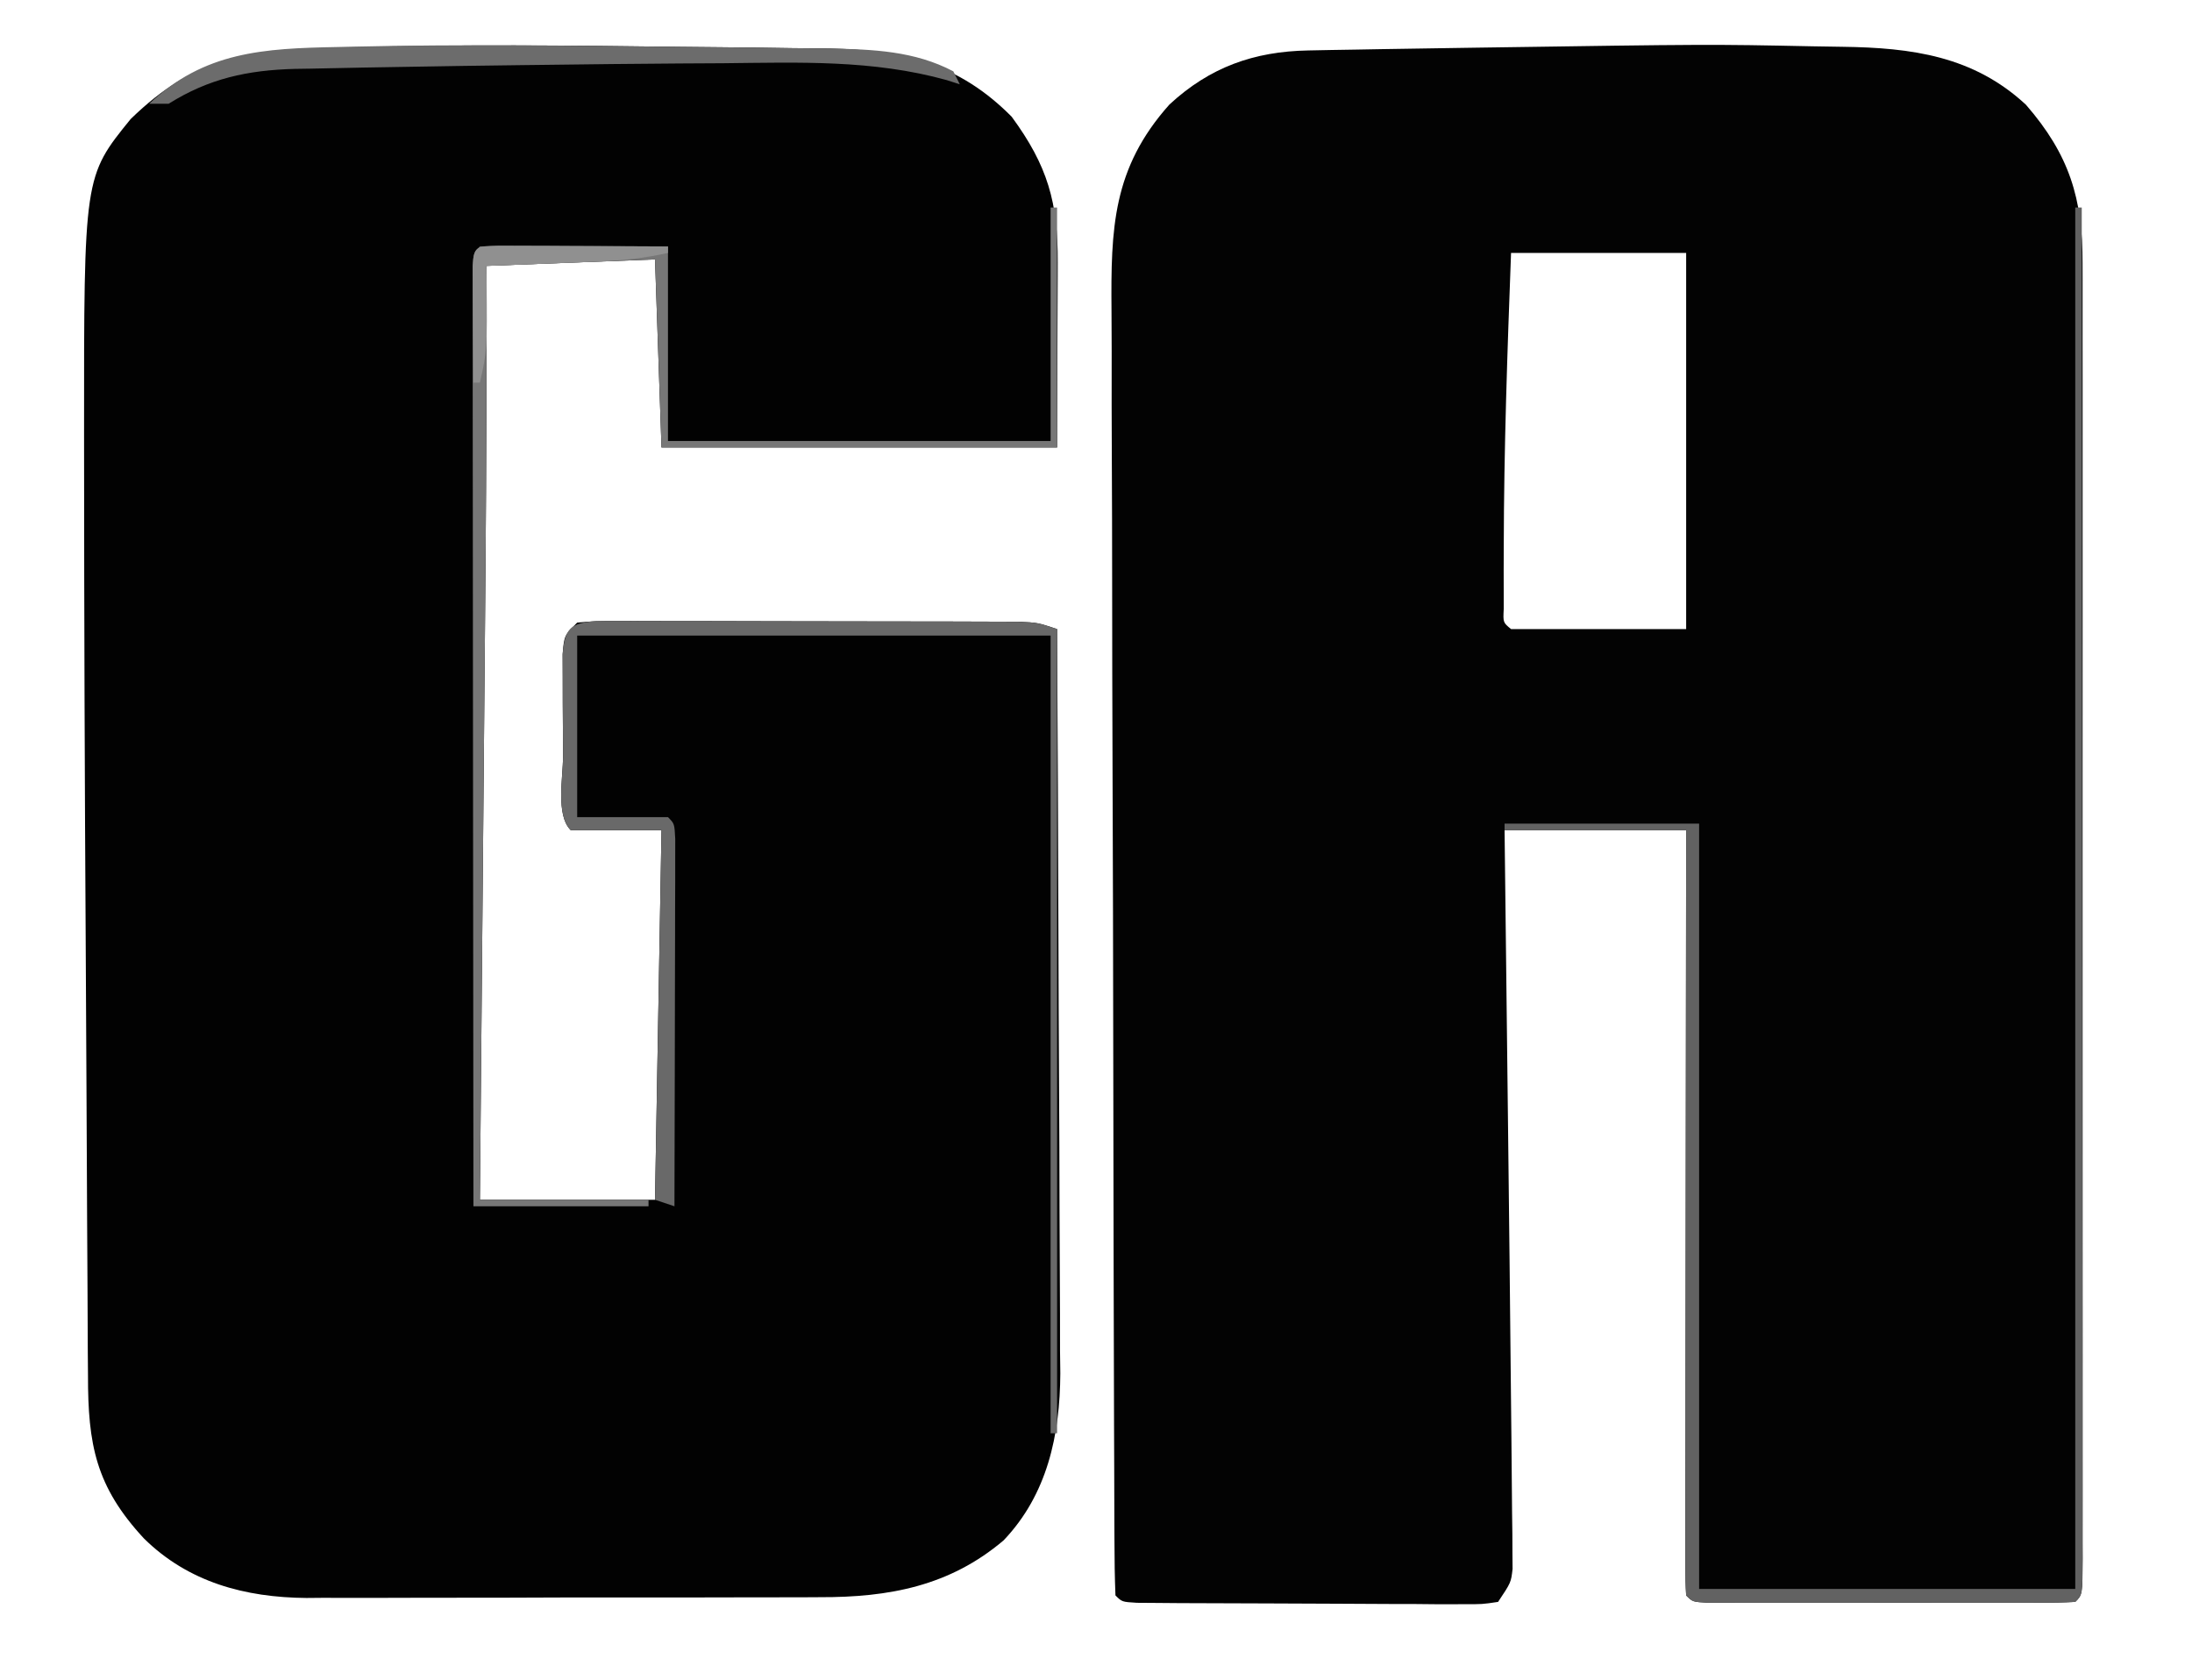
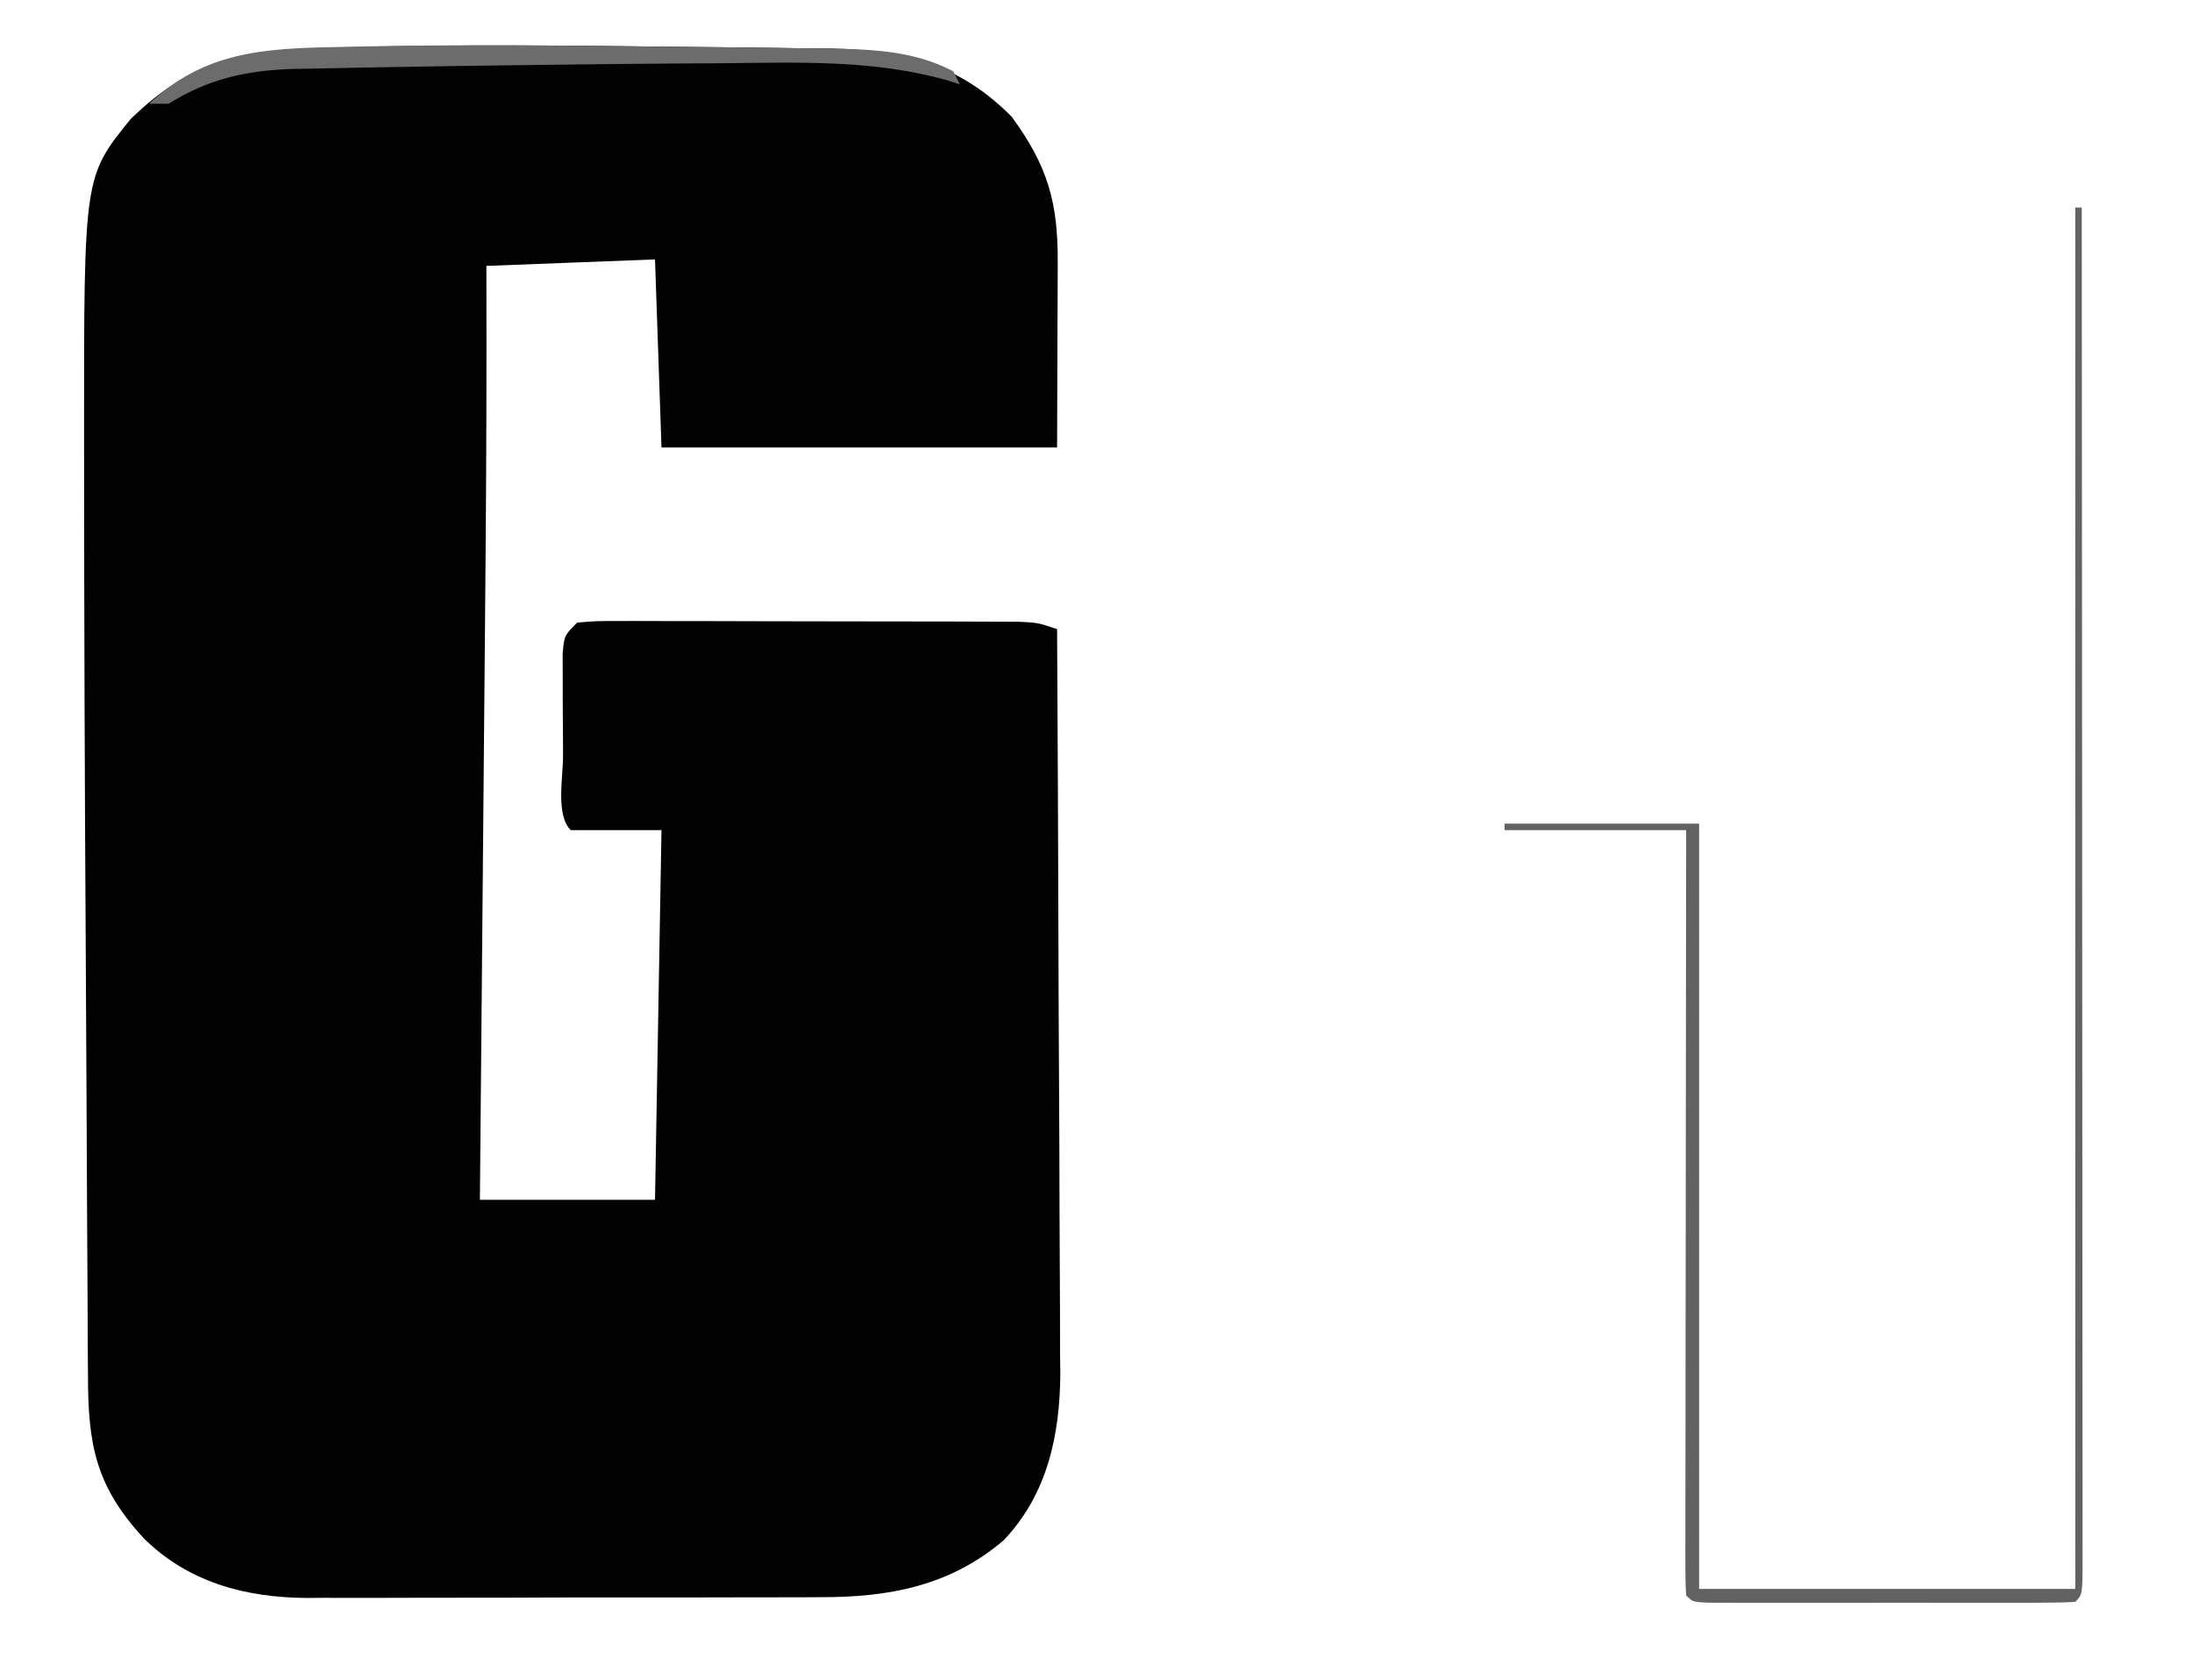
<svg xmlns="http://www.w3.org/2000/svg" version="1.1" width="338" height="259">
-   <path d="M0 0 C1.493 0.03 2.987 0.054 4.48 0.071 C15.169 0.214 24.697 1.493 32.794 9.014 C39.482 16.714 41.55 23.473 41.522 33.456 C41.524 34.333 41.526 35.21 41.527 36.113 C41.531 39.055 41.528 41.998 41.525 44.941 C41.526 47.048 41.528 49.155 41.53 51.263 C41.535 56.989 41.533 62.716 41.53 68.443 C41.527 74.427 41.53 80.411 41.531 86.395 C41.533 96.442 41.531 106.489 41.526 116.535 C41.52 128.168 41.522 139.8 41.528 151.432 C41.532 161.406 41.533 171.38 41.53 181.353 C41.529 187.316 41.528 193.279 41.532 199.242 C41.535 204.844 41.533 210.446 41.527 216.048 C41.526 218.11 41.526 220.172 41.528 222.234 C41.531 225.036 41.527 227.838 41.522 230.64 C41.525 231.467 41.527 232.294 41.529 233.146 C41.51 238.744 41.51 238.744 40.395 239.858 C38.56 239.957 36.72 239.986 34.882 239.987 C33.704 239.99 32.526 239.994 31.312 239.997 C30.03 239.995 28.748 239.993 27.427 239.991 C26.121 239.992 24.815 239.993 23.47 239.994 C20.702 239.995 17.935 239.993 15.167 239.988 C11.613 239.983 8.058 239.986 4.504 239.992 C1.124 239.996 -2.256 239.993 -5.636 239.991 C-6.918 239.993 -8.2 239.995 -9.521 239.997 C-11.288 239.992 -11.288 239.992 -13.091 239.987 C-14.134 239.986 -15.177 239.986 -16.251 239.985 C-18.605 239.858 -18.605 239.858 -19.605 238.858 C-19.7 237.327 -19.726 235.792 -19.725 234.258 C-19.727 232.766 -19.727 232.766 -19.729 231.245 C-19.724 229.595 -19.724 229.595 -19.718 227.912 C-19.718 226.761 -19.718 225.61 -19.718 224.424 C-19.718 220.599 -19.71 216.773 -19.702 212.948 C-19.7 210.304 -19.699 207.659 -19.698 205.015 C-19.695 198.754 -19.687 192.492 -19.677 186.231 C-19.665 179.104 -19.66 171.977 -19.655 164.85 C-19.644 150.186 -19.626 135.522 -19.605 120.858 C-28.845 120.858 -38.085 120.858 -47.605 120.858 C-47.574 123.413 -47.544 125.967 -47.513 128.599 C-47.411 137.157 -47.312 145.714 -47.213 154.271 C-47.154 159.446 -47.093 164.621 -47.032 169.796 C-46.893 181.447 -46.765 193.098 -46.654 204.749 C-46.624 207.986 -46.589 211.222 -46.551 214.459 C-46.505 218.325 -46.475 222.191 -46.448 226.057 C-46.433 227.142 -46.419 228.228 -46.403 229.346 C-46.399 230.315 -46.396 231.284 -46.392 232.282 C-46.384 233.104 -46.377 233.925 -46.37 234.772 C-46.605 236.858 -46.605 236.858 -48.605 239.858 C-51.04 240.225 -51.04 240.225 -54.14 240.214 C-55.298 240.217 -56.456 240.22 -57.648 240.223 C-58.904 240.211 -60.159 240.199 -61.452 240.186 C-62.734 240.184 -64.017 240.182 -65.338 240.18 C-68.052 240.176 -70.766 240.161 -73.481 240.139 C-76.967 240.111 -80.453 240.1 -83.939 240.095 C-87.256 240.09 -90.573 240.076 -93.89 240.061 C-95.776 240.055 -95.776 240.055 -97.7 240.048 C-98.854 240.038 -100.009 240.029 -101.199 240.019 C-102.732 240.009 -102.732 240.009 -104.296 239.998 C-106.605 239.858 -106.605 239.858 -107.605 238.858 C-107.714 236.099 -107.757 233.365 -107.758 230.605 C-107.763 229.729 -107.767 228.853 -107.772 227.951 C-107.785 224.992 -107.791 222.033 -107.797 219.075 C-107.805 216.963 -107.814 214.851 -107.822 212.739 C-107.848 205.78 -107.864 198.821 -107.878 191.862 C-107.883 189.468 -107.889 187.075 -107.894 184.681 C-107.916 174.722 -107.934 164.764 -107.946 154.805 C-107.962 140.527 -107.995 126.249 -108.052 111.971 C-108.091 101.937 -108.11 91.903 -108.116 81.869 C-108.119 75.875 -108.131 69.881 -108.164 63.887 C-108.194 58.242 -108.2 52.598 -108.188 46.953 C-108.188 44.885 -108.196 42.817 -108.214 40.75 C-108.316 28.095 -108.072 18.827 -99.292 8.983 C-93.062 3.215 -86.252 0.79 -77.863 0.637 C-76.7 0.614 -75.537 0.59 -74.339 0.567 C-73.077 0.547 -71.815 0.527 -70.515 0.506 C-69.199 0.483 -67.882 0.459 -66.526 0.434 C-62.24 0.359 -57.954 0.295 -53.667 0.233 C-52.943 0.222 -52.218 0.211 -51.472 0.2 C-16.003 -0.324 -16.003 -0.324 0 0 Z M-46.605 31.858 C-47.172 46.97 -47.705 62.048 -47.73 77.17 C-47.734 78.332 -47.739 79.493 -47.743 80.689 C-47.741 81.752 -47.739 82.814 -47.737 83.909 C-47.736 84.844 -47.735 85.779 -47.734 86.742 C-47.84 88.843 -47.84 88.843 -46.605 89.858 C-37.695 89.858 -28.785 89.858 -19.605 89.858 C-19.605 70.718 -19.605 51.578 -19.605 31.858 C-28.515 31.858 -37.425 31.858 -46.605 31.858 Z " fill="#030303" transform="translate(279.605,7.142)" />
  <path d="M0 0 C2.207 0.025 4.414 0.046 6.621 0.064 C10.154 0.095 13.686 0.141 17.219 0.199 C19.163 0.228 21.108 0.243 23.052 0.258 C34.348 0.476 42.963 2.574 51.088 10.776 C56.627 18.324 58.247 23.988 58.186 33.26 C58.185 33.983 58.184 34.707 58.183 35.452 C58.177 38.143 58.163 40.834 58.15 43.526 C58.13 49.548 58.109 55.571 58.088 61.776 C37.958 61.776 17.828 61.776 -2.912 61.776 C-3.242 52.206 -3.572 42.636 -3.912 32.776 C-12.492 33.106 -21.072 33.436 -29.912 33.776 C-29.907 37.816 -29.903 41.856 -29.898 46.019 C-29.893 60.642 -29.997 75.263 -30.131 89.885 C-30.153 92.446 -30.176 95.006 -30.198 97.567 C-30.25 103.53 -30.304 109.493 -30.357 115.456 C-30.419 122.267 -30.479 129.078 -30.539 135.888 C-30.662 149.851 -30.786 163.813 -30.912 177.776 C-22.002 177.776 -13.092 177.776 -3.912 177.776 C-3.582 158.966 -3.252 140.156 -2.912 120.776 C-7.532 120.776 -12.152 120.776 -16.912 120.776 C-19.249 118.438 -18.084 112.587 -18.098 109.477 C-18.097 108.798 -18.097 108.119 -18.097 107.42 C-18.099 105.35 -18.118 103.281 -18.137 101.211 C-18.139 99.914 -18.14 98.616 -18.142 97.279 C-18.147 96.081 -18.151 94.883 -18.155 93.649 C-17.912 90.776 -17.912 90.776 -15.912 88.776 C-12.996 88.528 -12.996 88.528 -9.215 88.533 C-8.183 88.53 -8.183 88.53 -7.13 88.527 C-4.85 88.523 -2.571 88.534 -0.291 88.545 C1.291 88.546 2.873 88.547 4.454 88.546 C7.773 88.548 11.091 88.556 14.409 88.57 C18.664 88.587 22.918 88.591 27.173 88.59 C30.441 88.59 33.709 88.596 36.976 88.603 C38.545 88.606 40.114 88.608 41.683 88.609 C43.876 88.611 46.069 88.62 48.262 88.63 C49.51 88.634 50.759 88.638 52.045 88.642 C55.088 88.776 55.088 88.776 58.088 89.776 C58.182 105.753 58.252 121.731 58.295 137.708 C58.316 145.128 58.344 152.548 58.39 159.967 C58.43 166.438 58.455 172.909 58.464 179.38 C58.47 182.803 58.482 186.226 58.511 189.648 C58.54 193.48 58.544 197.312 58.542 201.144 C58.556 202.264 58.571 203.384 58.586 204.538 C58.536 214.034 56.587 223.202 49.85 230.279 C41.523 237.351 32.132 239.081 21.526 239.05 C20.605 239.055 19.683 239.06 18.734 239.066 C15.709 239.079 12.684 239.079 9.658 239.076 C7.541 239.08 5.424 239.085 3.307 239.089 C-1.122 239.097 -5.552 239.096 -9.982 239.091 C-15.64 239.085 -21.297 239.102 -26.955 239.126 C-31.325 239.14 -35.695 239.141 -40.065 239.138 C-42.15 239.139 -44.235 239.144 -46.32 239.154 C-49.244 239.166 -52.167 239.159 -55.091 239.148 C-56.365 239.159 -56.365 239.159 -57.664 239.171 C-67.117 239.089 -75.861 236.761 -82.725 229.986 C-90.148 221.976 -91.358 215.516 -91.344 204.837 C-91.355 203.649 -91.365 202.46 -91.375 201.236 C-91.4 197.979 -91.412 194.723 -91.418 191.466 C-91.428 188.007 -91.454 184.548 -91.478 181.09 C-91.522 174.495 -91.55 167.9 -91.573 161.305 C-91.6 153.975 -91.644 146.646 -91.69 139.316 C-91.847 113.687 -91.937 88.058 -91.947 62.428 C-91.948 61.545 -91.948 60.662 -91.949 59.752 C-91.966 19.997 -91.966 19.997 -84.764 11.131 C-74.778 1.408 -66.656 0.557 -53.162 0.151 C-52.09 0.118 -52.09 0.118 -50.997 0.084 C-34 -0.396 -16.999 -0.21 0 0 Z " fill="#020202" transform="translate(104.912,7.224)" />
  <path d="M0 0 C0.33 0 0.66 0 1 0 C1.023 27.885 1.041 55.77 1.052 83.655 C1.057 96.601 1.064 109.547 1.075 122.494 C1.085 133.774 1.092 145.053 1.094 156.333 C1.095 162.309 1.098 168.286 1.106 174.262 C1.112 179.881 1.115 185.499 1.113 191.117 C1.113 193.185 1.115 195.254 1.119 197.322 C1.124 200.133 1.123 202.944 1.12 205.755 C1.123 206.585 1.126 207.415 1.129 208.27 C1.114 213.886 1.114 213.886 0 215 C-1.836 215.099 -3.675 215.128 -5.514 215.129 C-6.692 215.133 -7.87 215.136 -9.083 215.139 C-10.365 215.137 -11.648 215.135 -12.969 215.133 C-14.275 215.134 -15.58 215.135 -16.926 215.136 C-19.693 215.137 -22.461 215.135 -25.228 215.13 C-28.783 215.125 -32.337 215.128 -35.892 215.134 C-39.272 215.138 -42.651 215.135 -46.031 215.133 C-47.314 215.135 -48.596 215.137 -49.917 215.139 C-51.684 215.134 -51.684 215.134 -53.486 215.129 C-54.529 215.129 -55.572 215.128 -56.647 215.127 C-59 215 -59 215 -60 214 C-60.096 212.469 -60.122 210.934 -60.12 209.4 C-60.122 208.406 -60.123 207.412 -60.124 206.387 C-60.121 205.287 -60.117 204.188 -60.114 203.054 C-60.114 201.903 -60.114 200.752 -60.114 199.566 C-60.113 195.741 -60.105 191.915 -60.098 188.09 C-60.096 185.446 -60.094 182.802 -60.093 180.157 C-60.09 173.896 -60.082 167.634 -60.072 161.373 C-60.061 154.246 -60.055 147.119 -60.05 139.992 C-60.04 125.328 -60.022 110.664 -60 96 C-69.24 96 -78.48 96 -88 96 C-88 95.67 -88 95.34 -88 95 C-78.1 95 -68.2 95 -58 95 C-58 133.94 -58 172.88 -58 213 C-38.86 213 -19.72 213 0 213 C0 142.71 0 72.42 0 0 Z " fill="#626262" transform="translate(320,32)" />
-   <path d="M0 0 C1.248 0.001 2.496 0.003 3.781 0.004 C4.469 0.002 5.157 0.001 5.866 -0.001 C8.146 -0.005 10.425 0.006 12.705 0.017 C14.287 0.018 15.869 0.018 17.451 0.018 C20.769 0.02 24.087 0.028 27.405 0.041 C31.66 0.058 35.915 0.062 40.17 0.061 C43.437 0.062 46.705 0.067 49.973 0.074 C51.541 0.078 53.11 0.08 54.679 0.08 C56.872 0.083 59.065 0.091 61.258 0.102 C62.506 0.106 63.755 0.11 65.042 0.114 C68.084 0.247 68.084 0.247 71.084 1.247 C71.084 42.167 71.084 83.087 71.084 125.247 C70.754 125.247 70.424 125.247 70.084 125.247 C70.084 84.657 70.084 44.067 70.084 2.247 C45.994 2.247 21.904 2.247 -2.916 2.247 C-2.916 11.487 -2.916 20.727 -2.916 30.247 C1.704 30.247 6.324 30.247 11.084 30.247 C12.084 31.247 12.084 31.247 12.204 33.607 C12.201 35.176 12.201 35.176 12.198 36.777 C12.198 37.958 12.198 39.139 12.198 40.356 C12.192 41.641 12.187 42.927 12.182 44.251 C12.18 45.559 12.179 46.867 12.178 48.215 C12.174 51.699 12.164 55.182 12.153 58.666 C12.143 62.219 12.138 65.771 12.133 69.323 C12.122 76.298 12.105 83.273 12.084 90.247 C10.599 89.752 10.599 89.752 9.084 89.247 C9.414 70.437 9.744 51.627 10.084 32.247 C5.464 32.247 0.844 32.247 -3.916 32.247 C-6.253 29.91 -5.087 24.059 -5.101 20.948 C-5.101 20.27 -5.101 19.591 -5.101 18.892 C-5.103 16.822 -5.121 14.752 -5.14 12.683 C-5.142 11.385 -5.144 10.088 -5.146 8.751 C-5.15 7.553 -5.154 6.355 -5.159 5.121 C-4.821 1.121 -3.993 0.339 0 0 Z " fill="#696969" transform="translate(91.916,95.753)" />
-   <path d="M0 0 C0.33 0 0.66 0 1 0 C1 12.21 1 24.42 1 37 C-19.13 37 -39.26 37 -60 37 C-60.33 27.43 -60.66 17.86 -61 8 C-69.58 8.33 -78.16 8.66 -87 9 C-86.995 13.04 -86.991 17.08 -86.986 21.243 C-86.981 35.866 -87.085 50.487 -87.219 65.109 C-87.241 67.67 -87.264 70.231 -87.286 72.792 C-87.338 78.755 -87.392 84.718 -87.445 90.681 C-87.507 97.492 -87.567 104.302 -87.627 111.113 C-87.75 125.075 -87.874 139.038 -88 153 C-79.42 153 -70.84 153 -62 153 C-62 153.33 -62 153.66 -62 154 C-70.91 154 -79.82 154 -89 154 C-89.023 134.851 -89.041 115.702 -89.052 96.553 C-89.057 87.662 -89.064 78.771 -89.075 69.881 C-89.085 62.134 -89.092 54.388 -89.094 46.642 C-89.095 42.538 -89.098 38.434 -89.106 34.33 C-89.112 30.471 -89.115 26.613 -89.113 22.754 C-89.113 21.334 -89.115 19.914 -89.119 18.493 C-89.124 16.563 -89.122 14.632 -89.12 12.701 C-89.121 11.618 -89.122 10.535 -89.123 9.419 C-89 7 -89 7 -88 6 C-85.854 5.912 -83.706 5.893 -81.559 5.902 C-80.384 5.905 -79.208 5.907 -77.998 5.91 C-76.493 5.919 -74.988 5.928 -73.438 5.938 C-68.673 5.958 -63.909 5.979 -59 6 C-59 15.9 -59 25.8 -59 36 C-39.53 36 -20.06 36 0 36 C0 24.12 0 12.24 0 0 Z " fill="#777777" transform="translate(162,32)" />
  <path d="M0 0 C2.208 0.025 4.416 0.044 6.624 0.063 C10.157 0.094 13.689 0.14 17.221 0.198 C19.165 0.227 21.11 0.242 23.054 0.257 C29.683 0.385 36.104 0.619 42.09 3.775 C42.585 4.765 42.585 4.765 43.09 5.775 C42.091 5.454 42.091 5.454 41.072 5.127 C29.67 1.961 18.331 2.403 6.59 2.525 C4.341 2.538 2.092 2.55 -0.158 2.562 C-7.075 2.606 -13.993 2.687 -20.91 2.775 C-22.569 2.794 -22.569 2.794 -24.262 2.814 C-30.564 2.89 -36.865 2.981 -43.166 3.096 C-45.105 3.131 -47.045 3.165 -48.985 3.195 C-51.683 3.241 -54.381 3.298 -57.078 3.361 C-57.859 3.372 -58.64 3.384 -59.445 3.396 C-66.691 3.591 -72.689 4.864 -78.91 8.775 C-79.9 8.775 -80.89 8.775 -81.91 8.775 C-73.431 0.731 -64.23 0.233 -52.91 0.025 C-52.206 0.008 -51.501 -0.009 -50.776 -0.026 C-33.855 -0.417 -16.922 -0.201 0 0 Z " fill="#6C6C6C" transform="translate(104.91,7.225)" />
-   <path d="M0 0 C1.21 0.005 2.419 0.01 3.666 0.016 C4.971 0.019 6.276 0.022 7.621 0.026 C9.01 0.034 10.398 0.042 11.787 0.051 C13.179 0.056 14.572 0.061 15.965 0.065 C19.385 0.077 22.804 0.093 26.224 0.114 C26.224 0.444 26.224 0.774 26.224 1.114 C22.689 1.901 19.322 2.288 15.705 2.43 C14.683 2.472 13.662 2.514 12.609 2.557 C11.554 2.596 10.499 2.636 9.412 2.676 C8.337 2.719 7.263 2.762 6.156 2.807 C3.512 2.913 0.868 3.015 -1.776 3.114 C-1.764 3.91 -1.752 4.707 -1.74 5.528 C-1.651 16.052 -1.651 16.052 -2.776 21.114 C-3.106 21.114 -3.436 21.114 -3.776 21.114 C-3.805 17.801 -3.822 14.489 -3.838 11.176 C-3.847 10.23 -3.855 9.285 -3.864 8.311 C-3.867 7.412 -3.87 6.513 -3.873 5.586 C-3.879 4.754 -3.884 3.921 -3.889 3.063 C-3.707 -0.065 -3.165 0.129 0 0 Z " fill="#909090" transform="translate(76.776,37.886)" />
</svg>